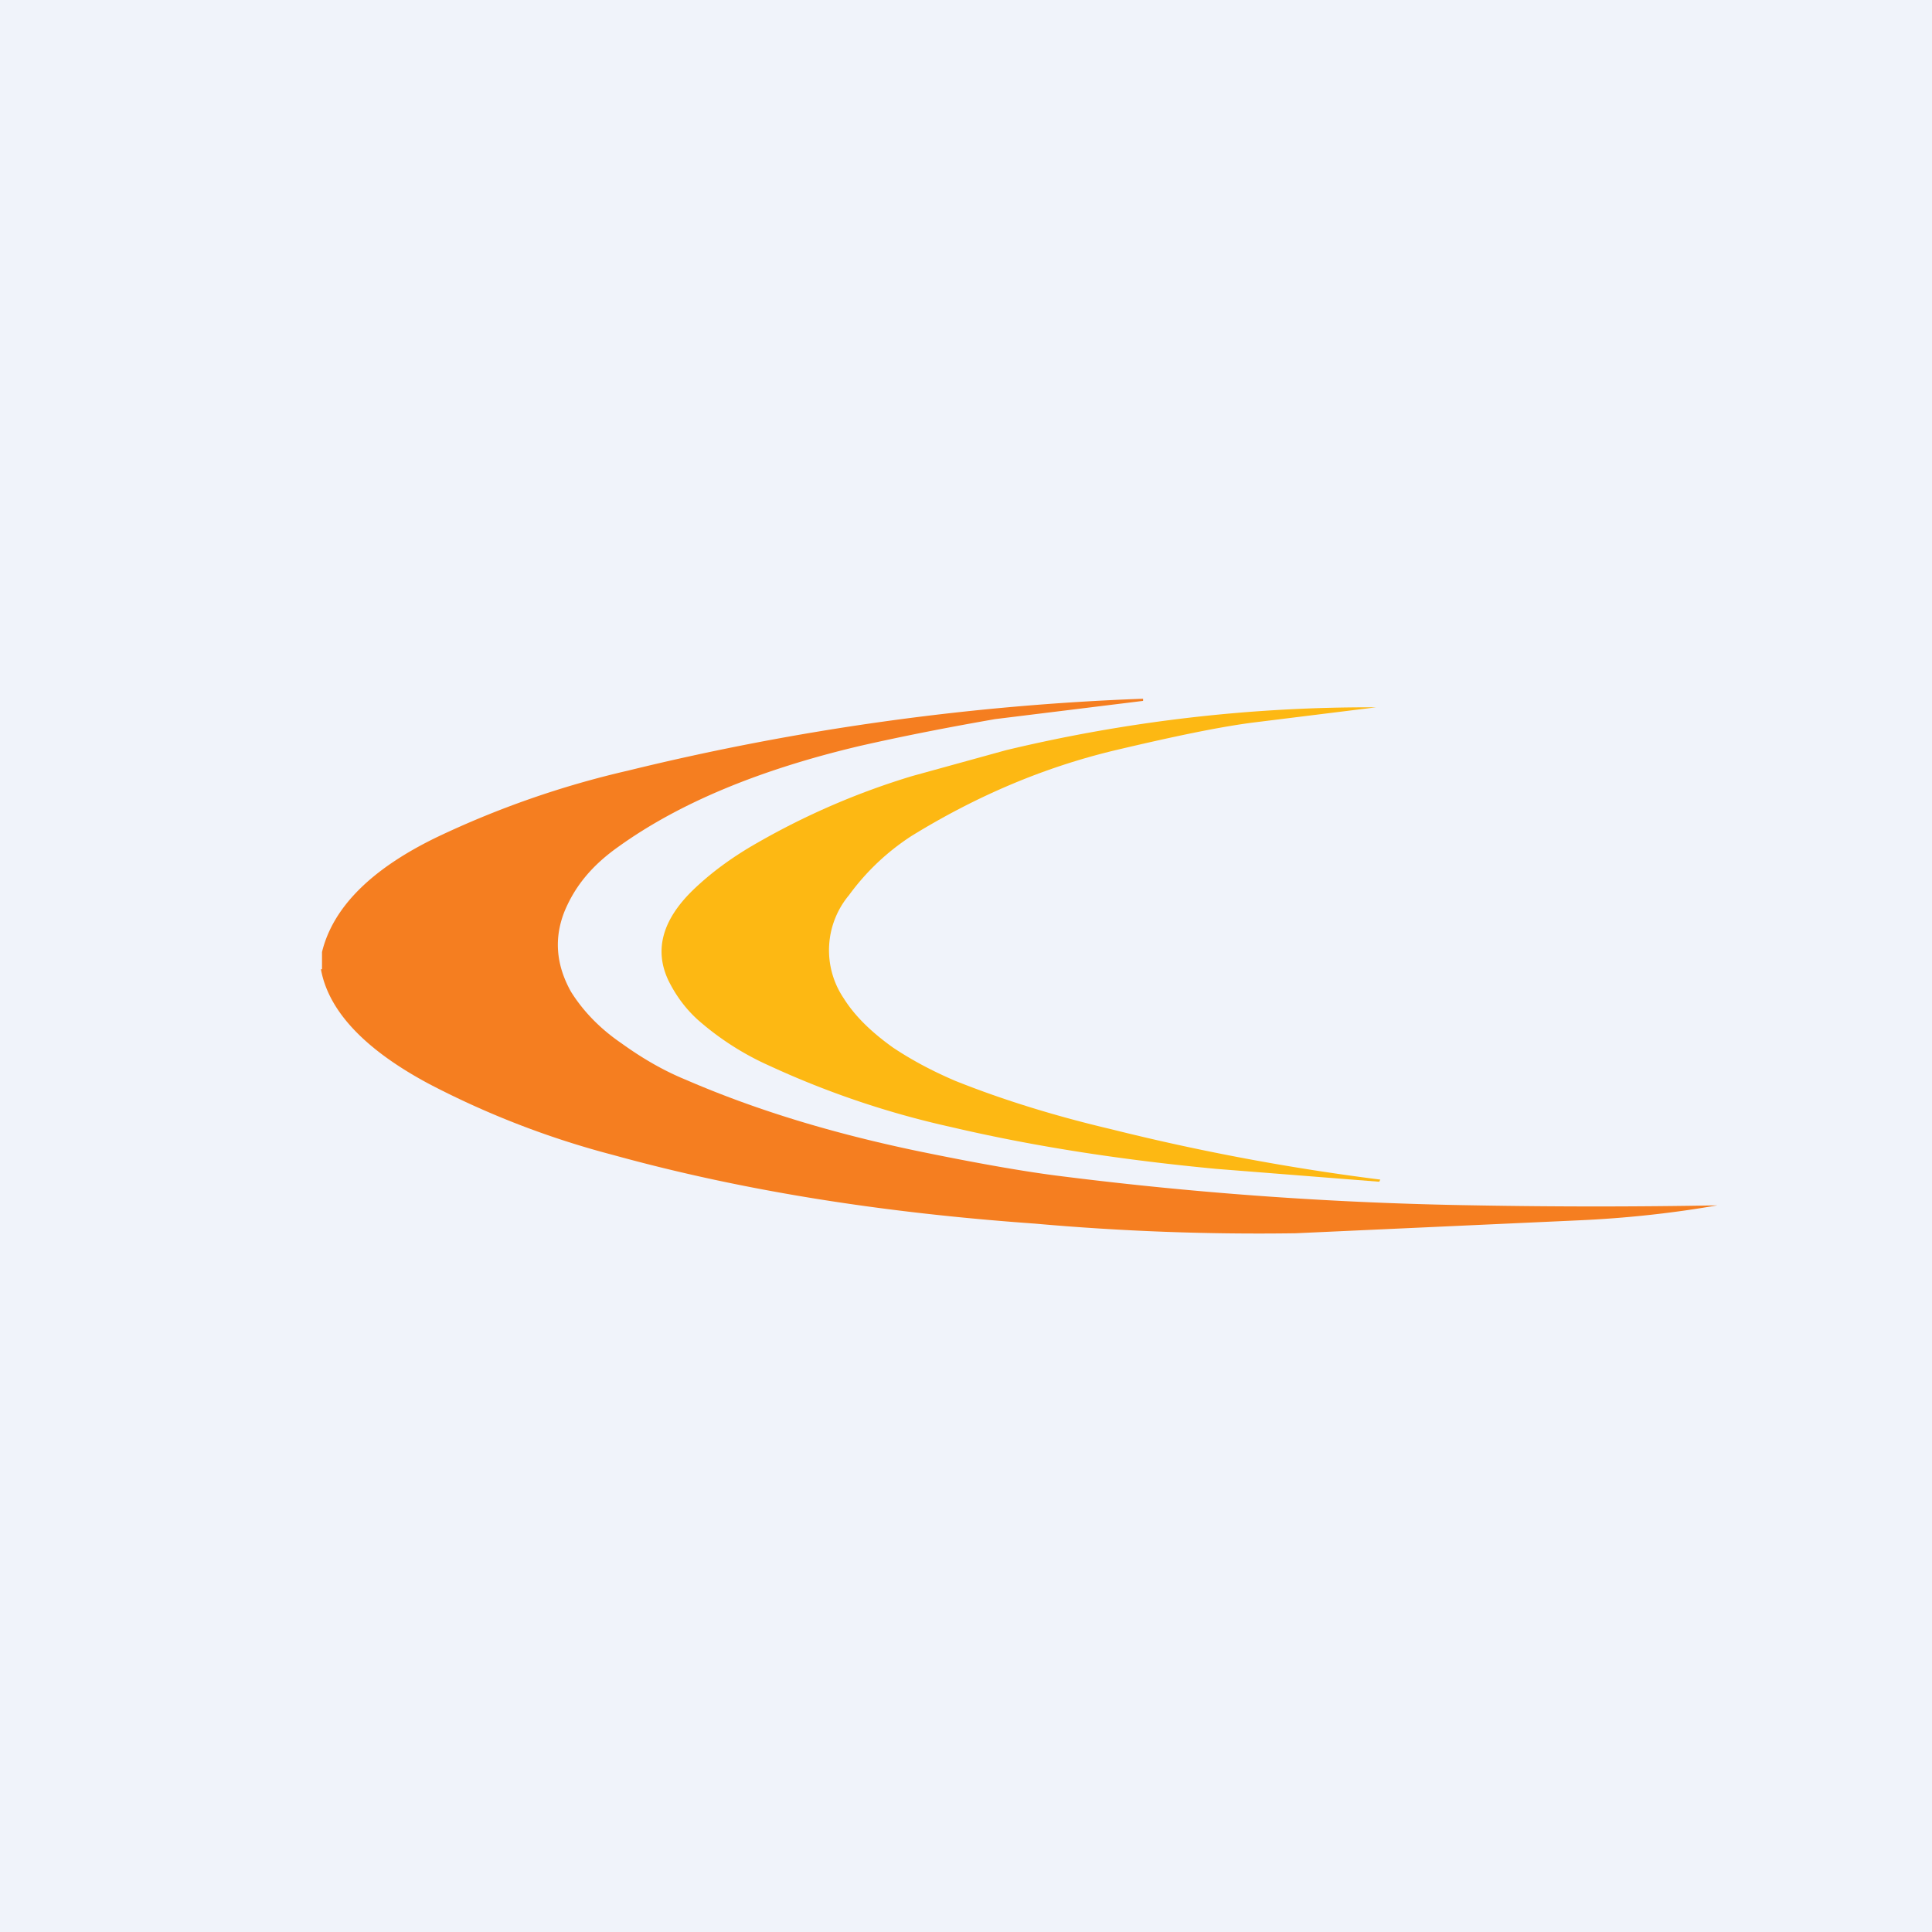
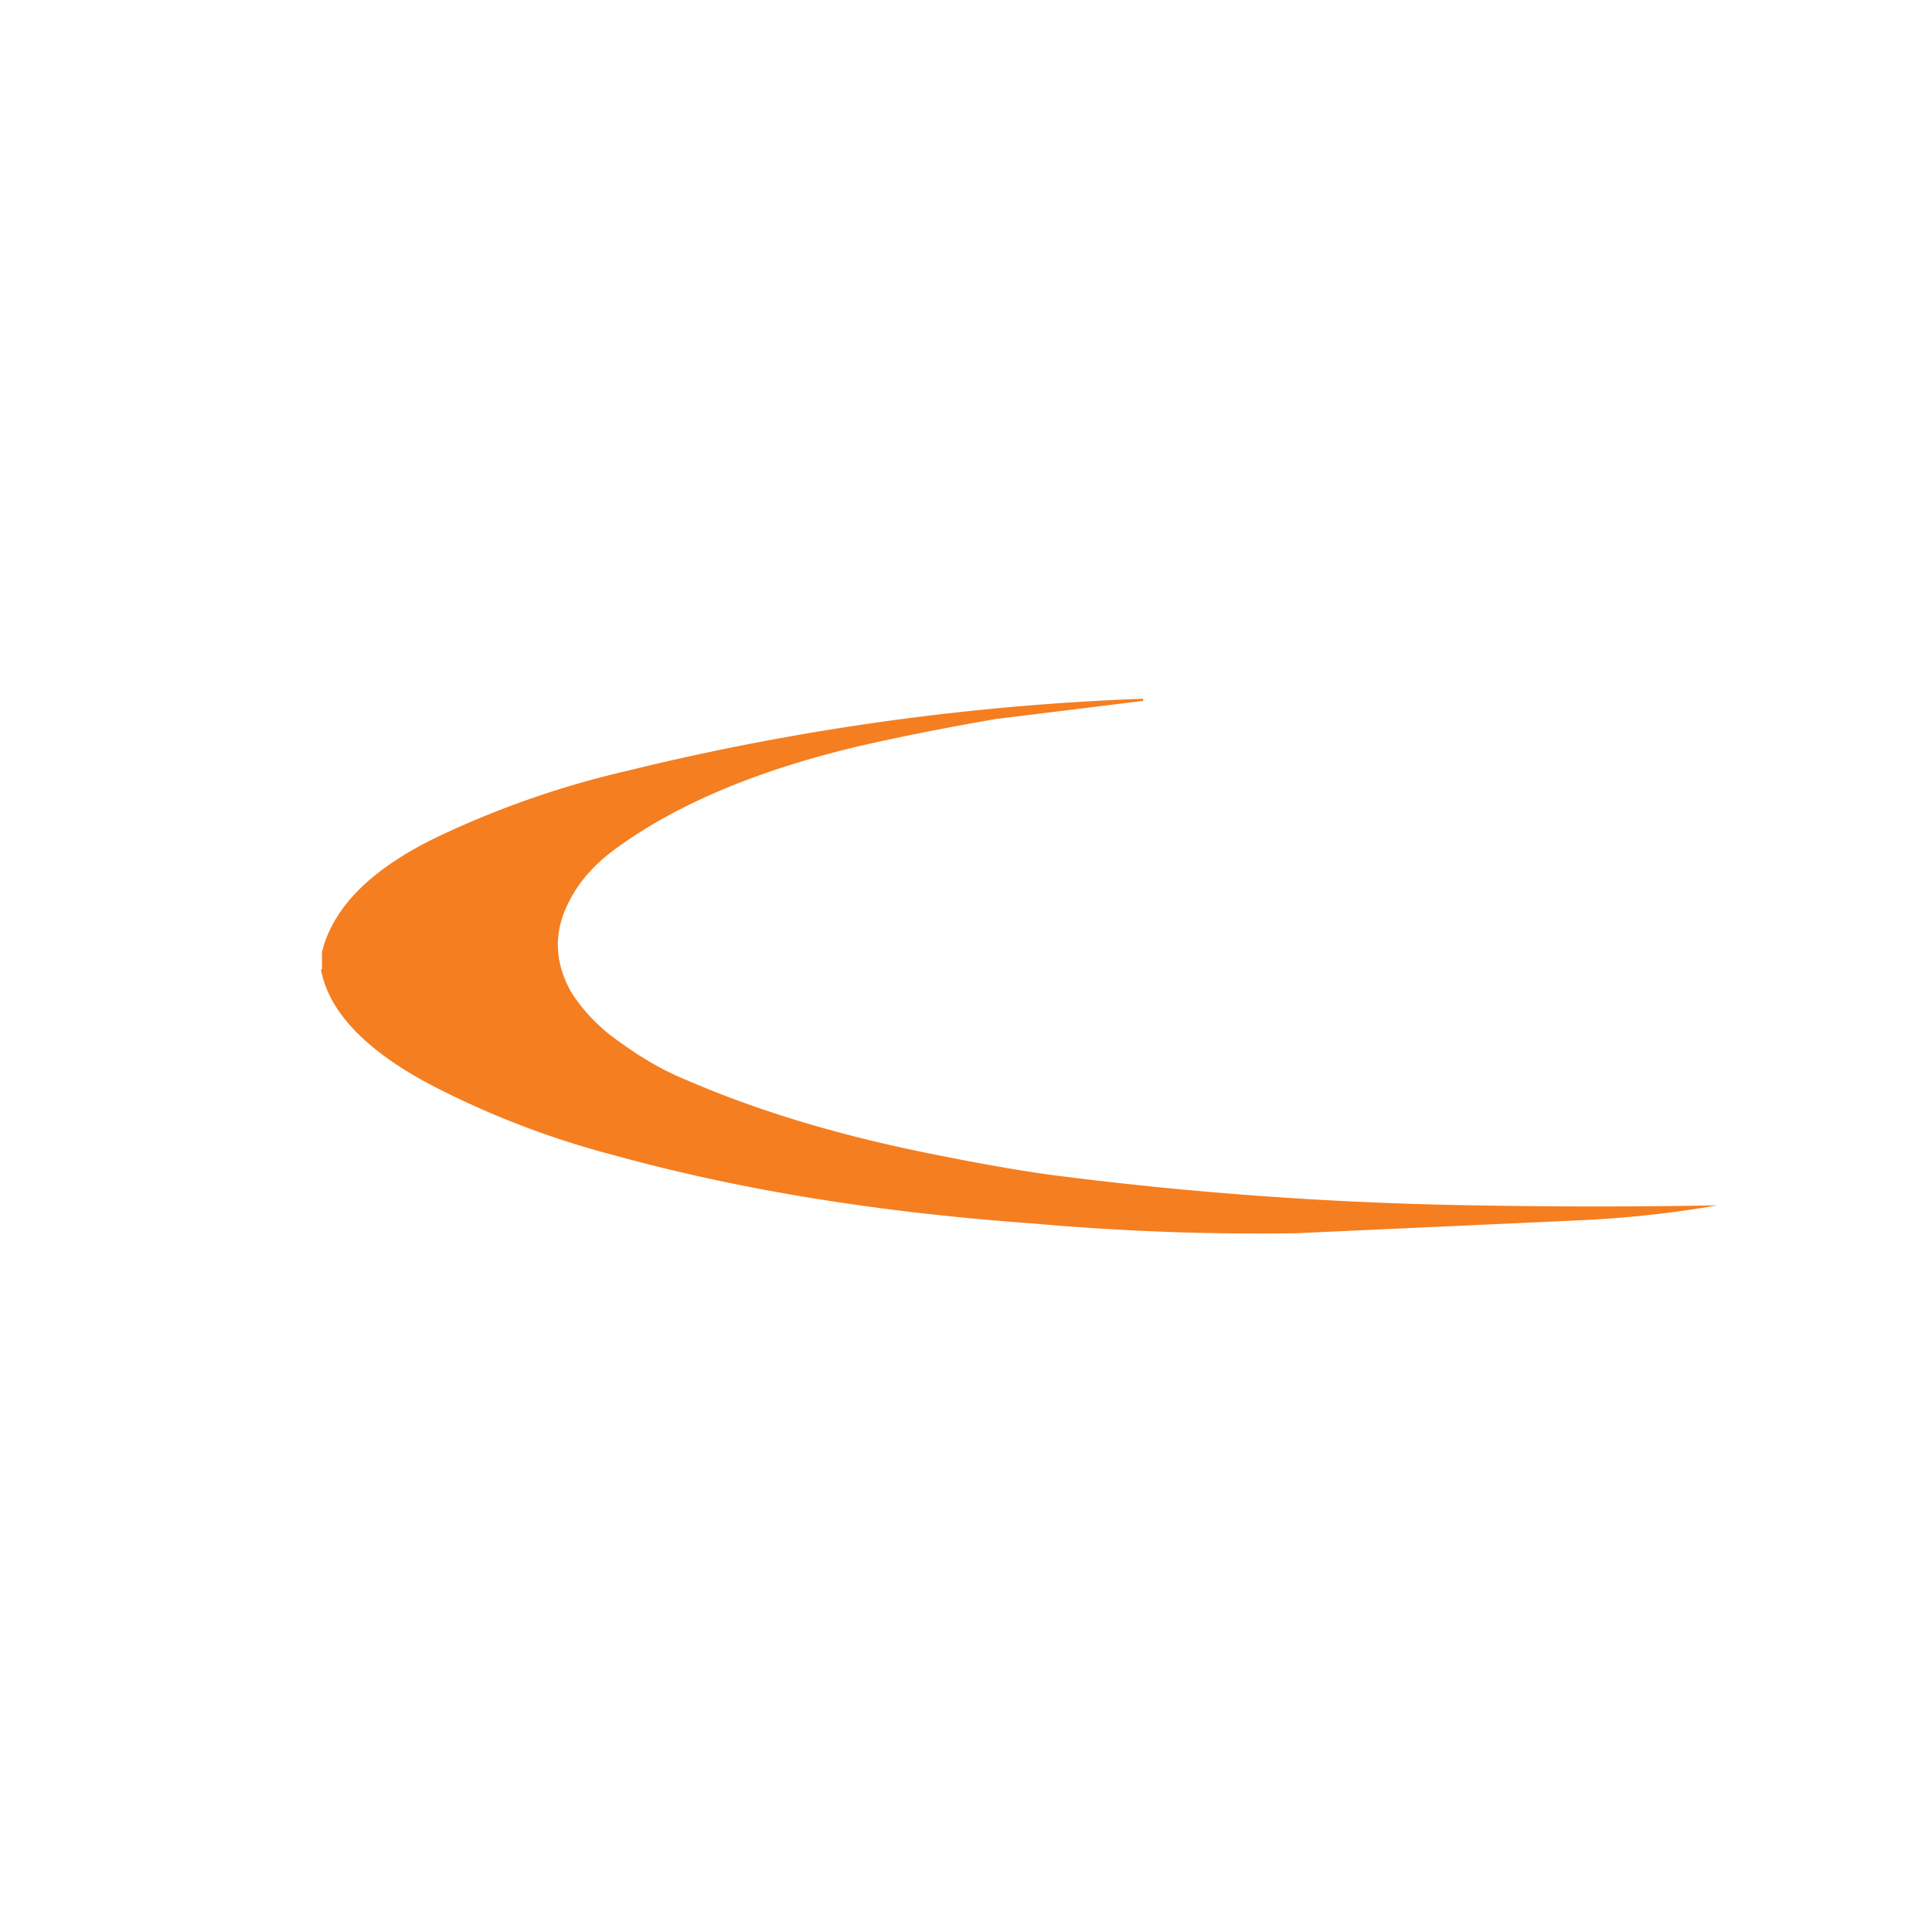
<svg xmlns="http://www.w3.org/2000/svg" width="18" height="18" viewBox="0 0 18 18">
-   <path fill="#F0F3FA" d="M0 0h18v18H0z" />
  <path d="M3 9.03v-.16c.1-.41.45-.77 1.07-1.07a8.63 8.63 0 0 1 1.78-.62 23.79 23.79 0 0 1 4.8-.67v.02l-1.38.17c-.4.07-.82.15-1.26.25-.93.22-1.68.53-2.25.94-.24.17-.4.36-.5.6-.1.25-.08.5.06.75.1.16.25.33.47.48.18.13.38.25.6.34.67.29 1.38.5 2.14.66.58.12 1.04.2 1.37.24 1.27.16 2.55.25 3.84.27a62.4 62.4 0 0 0 2.26 0c-.4.07-.84.12-1.3.14l-2.63.12a23.52 23.52 0 0 1-2.43-.09c-1.4-.1-2.7-.3-3.93-.64A8.14 8.14 0 0 1 4 10.1c-.6-.32-.94-.68-1.01-1.07Z" fill="#F57E20" />
-   <path d="m12.82 6.59-1.13.14c-.32.04-.75.13-1.3.26-.67.16-1.3.43-1.9.8a2.2 2.2 0 0 0-.58.55.8.8 0 0 0-.05.96c.1.16.25.31.46.46.18.12.37.22.58.31.45.18.94.33 1.45.45a21.29 21.29 0 0 0 2.51.47l-.01.02-1.52-.12c-.84-.08-1.66-.2-2.47-.39a8.32 8.32 0 0 1-1.69-.57 2.63 2.63 0 0 1-.67-.43c-.11-.1-.2-.22-.27-.36-.14-.29-.06-.58.25-.87.16-.15.35-.29.58-.42a6.9 6.9 0 0 1 1.44-.62l.87-.24a14.49 14.49 0 0 1 3.45-.4Z" fill="#FDB813" />
</svg>